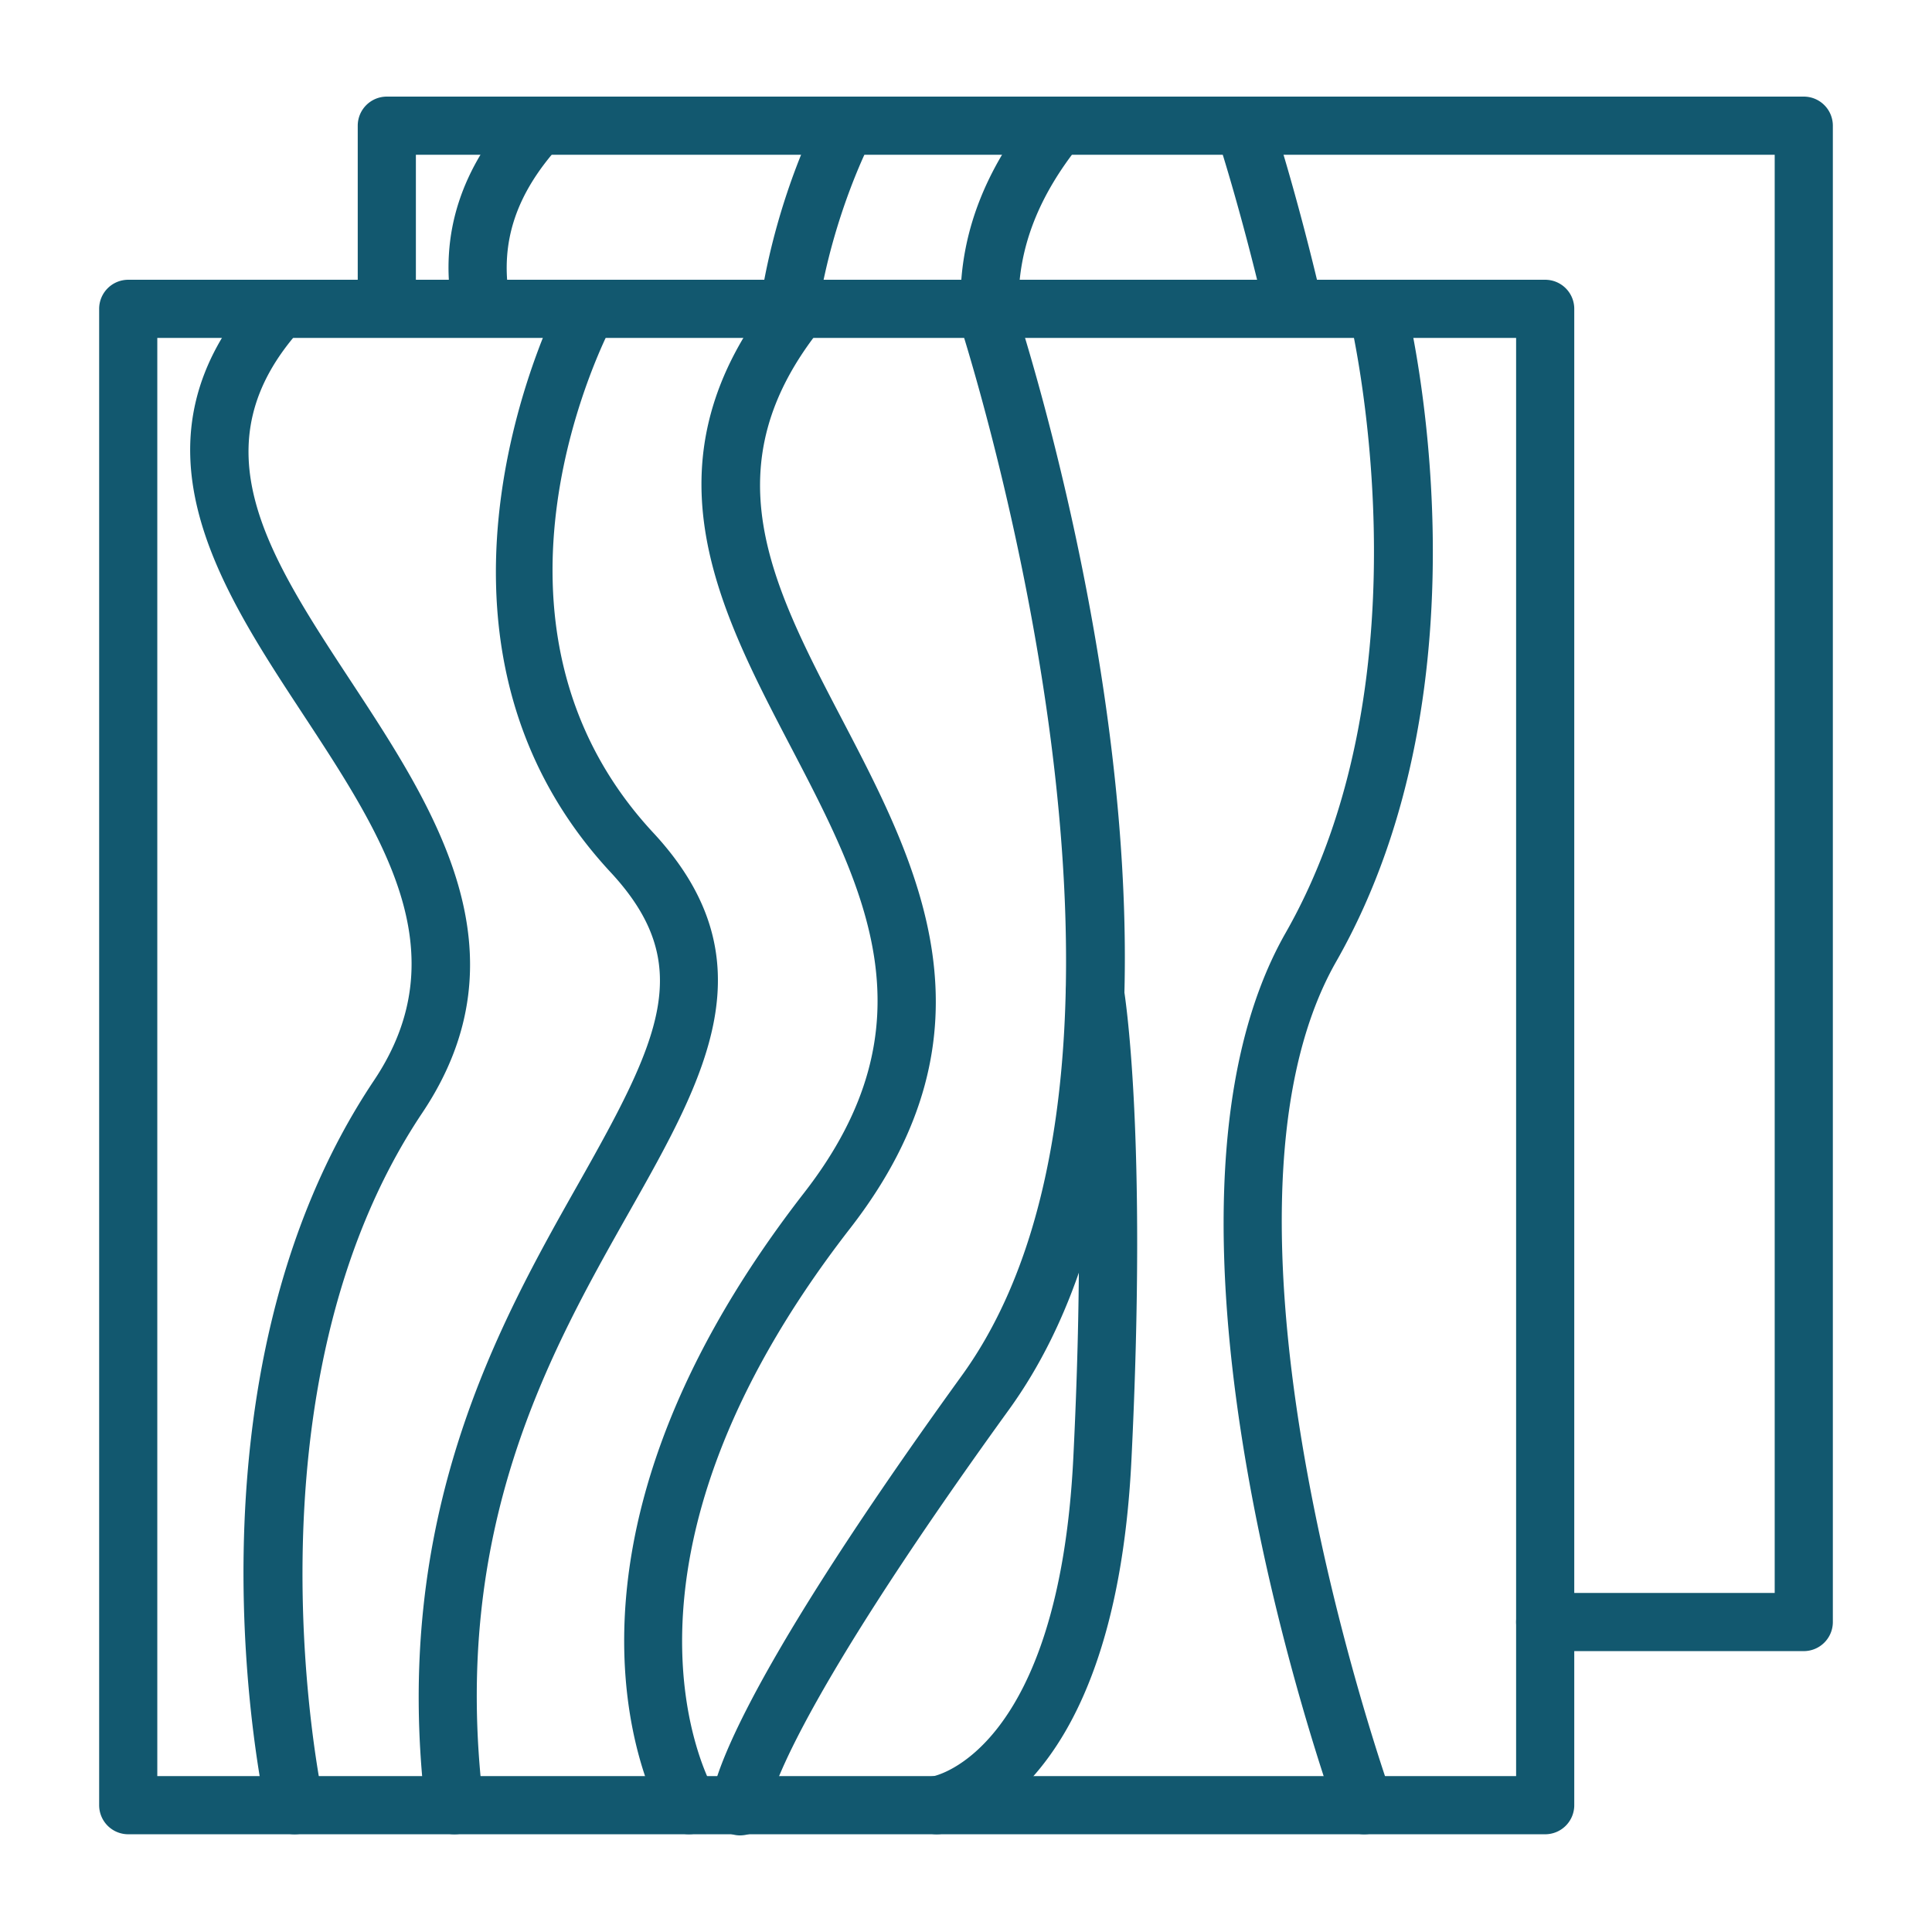
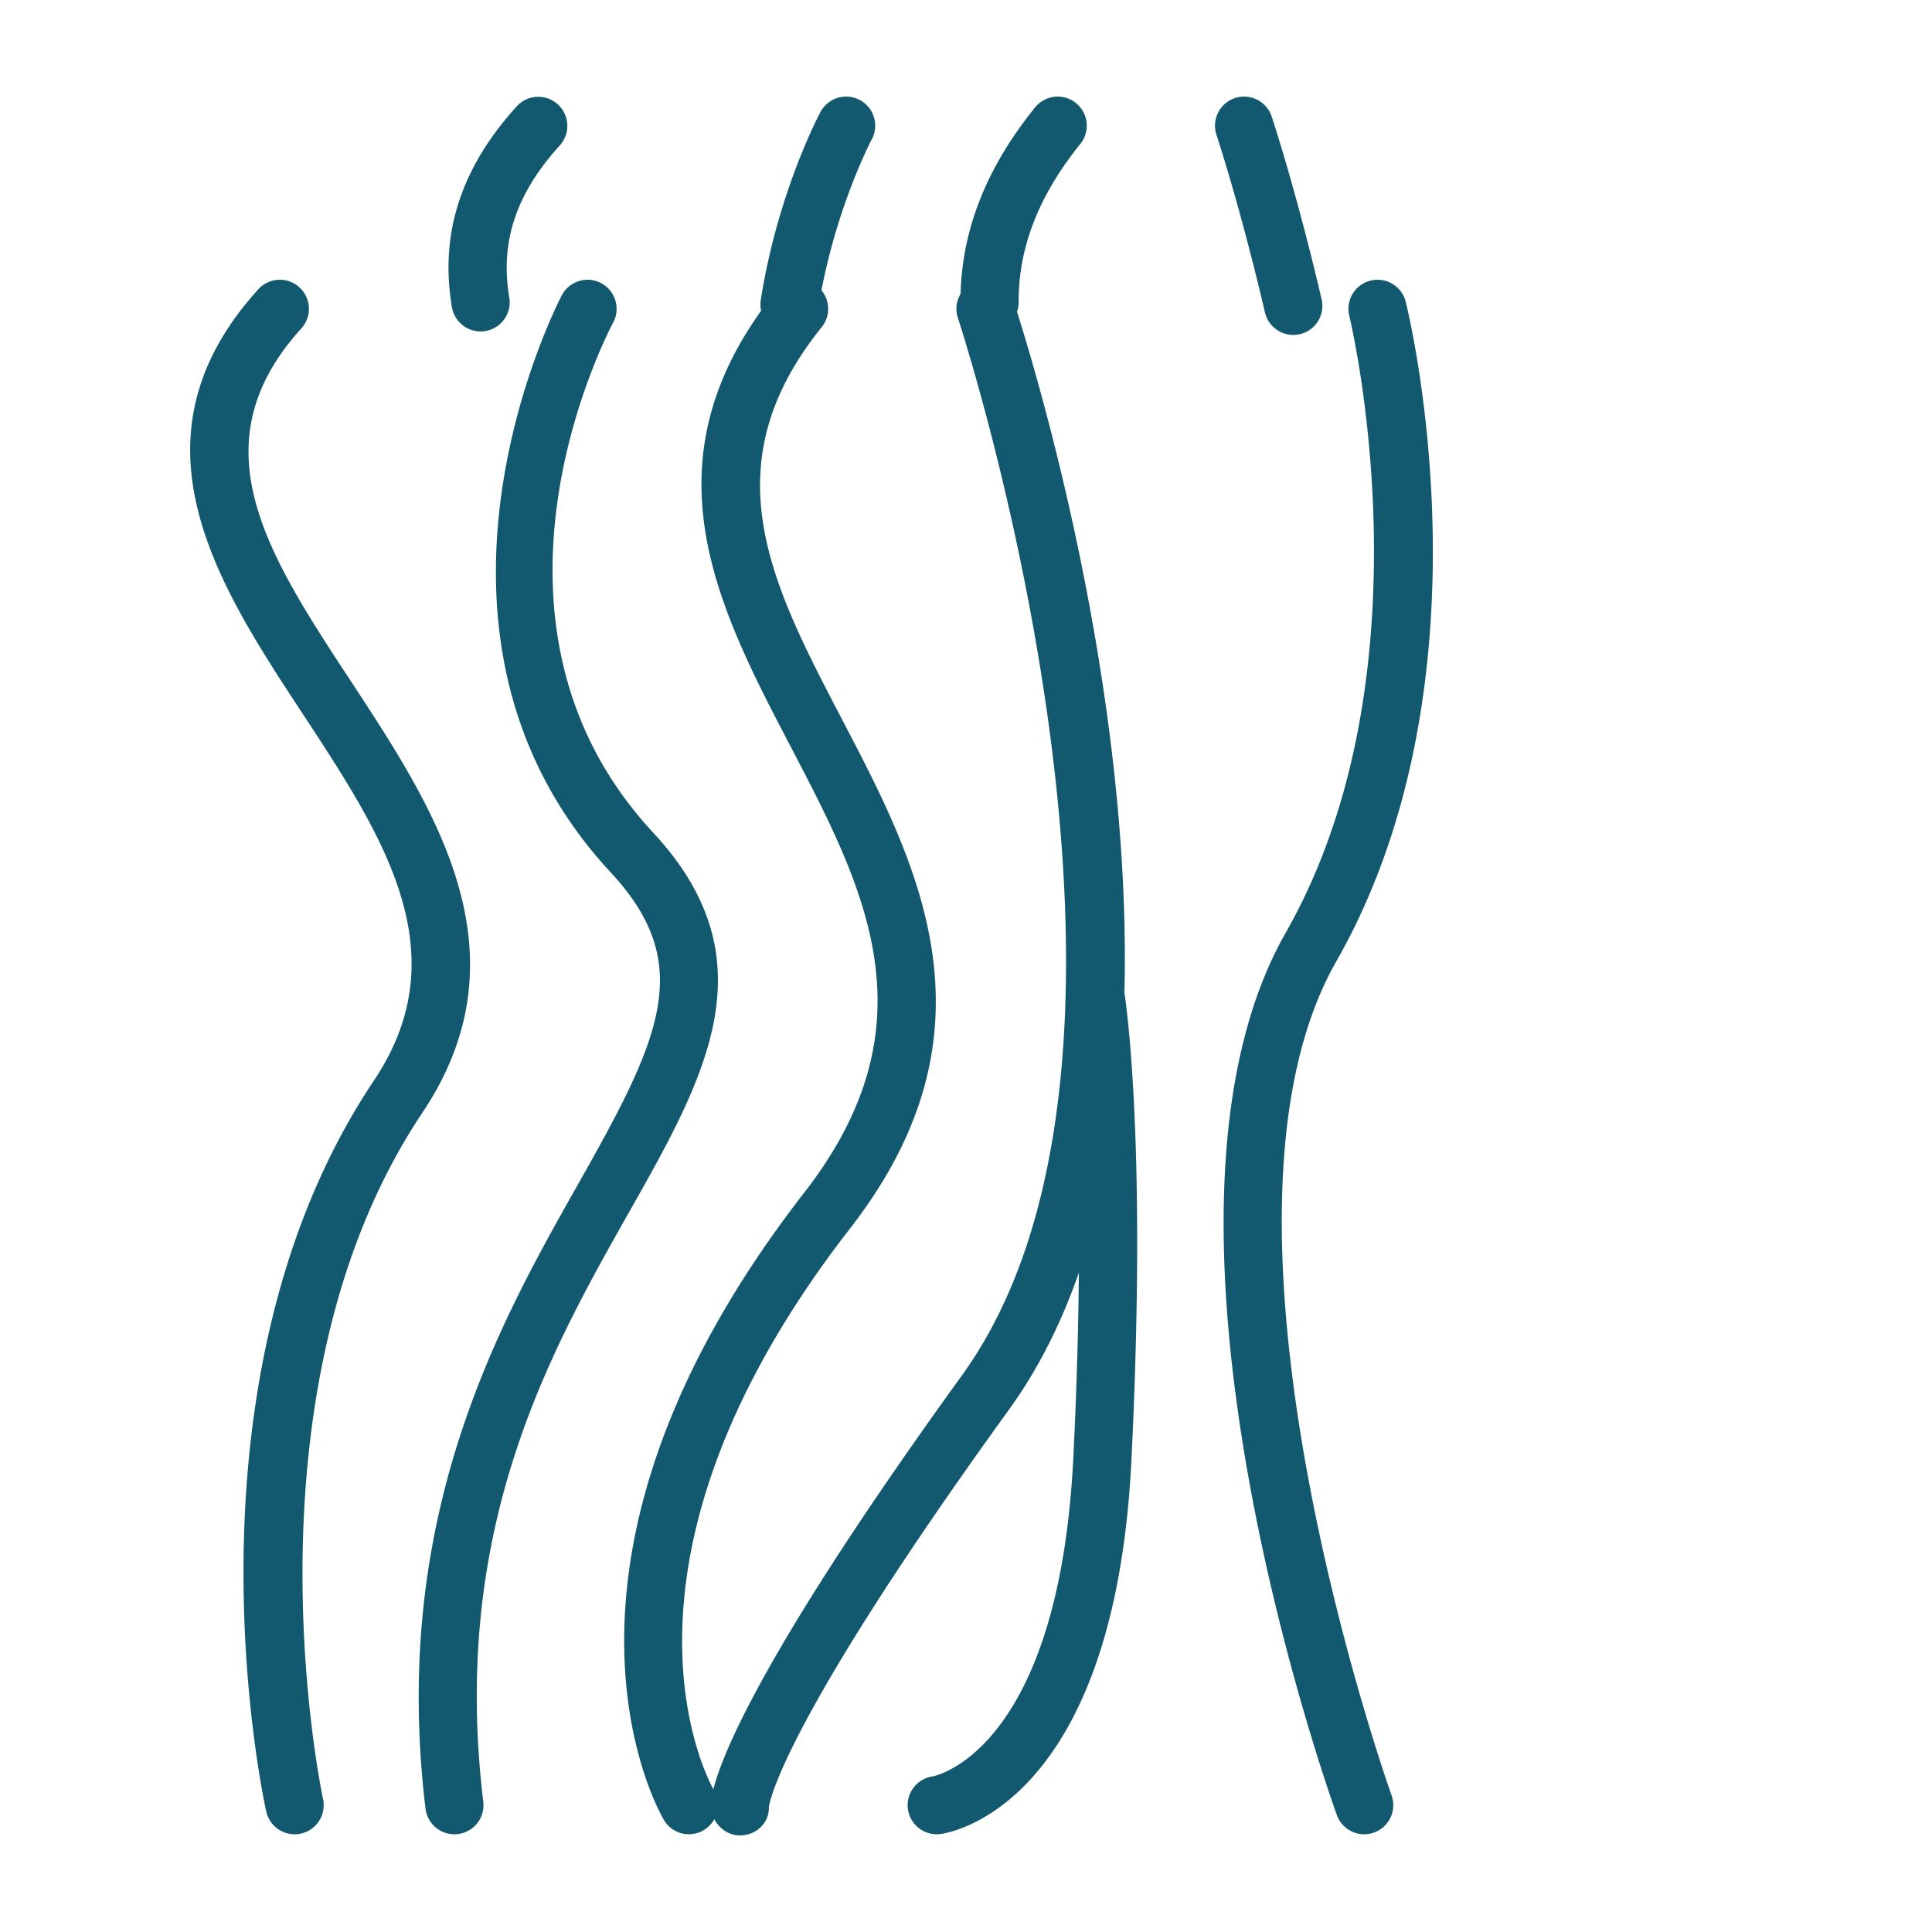
<svg xmlns="http://www.w3.org/2000/svg" width="512" height="512" x="0" y="0" viewBox="0 0 500 500" style="enable-background:new 0 0 512 512" xml:space="preserve" class="">
  <g>
-     <path d="M399.893 474.706H33.185a7.523 7.523 0 0 1-7.524-7.524V79.927a7.523 7.523 0 0 1 7.524-7.524h366.708a7.523 7.523 0 0 1 7.524 7.524v387.255a7.523 7.523 0 0 1-7.524 7.524zM40.709 459.658h351.66V87.451H40.709z" fill="#12586f" opacity="1" class="" />
    <path d="M117.588 474.706a7.526 7.526 0 0 1-7.462-6.621c-9.123-75.633 19.054-125.479 39.627-161.877 21.211-37.525 30.425-56.62 8.274-80.465-58.117-62.561-13.065-148.51-12.603-149.371 1.963-3.653 6.507-5.044 10.179-3.074 3.659 1.957 5.04 6.515 3.086 10.181-1.672 3.133-40.374 77.405 10.366 132.025 30.625 32.964 13.561 63.154-6.198 98.108-20.638 36.509-46.322 81.944-37.787 152.669a7.53 7.53 0 0 1-6.569 8.374 8.298 8.298 0 0 1-.913.051z" fill="#12586f" opacity="1" class="" />
-     <path d="M178.289 474.694a7.486 7.486 0 0 1-6.463-3.685c-1.585-2.68-37.953-66.761 36.309-162.353 33.954-43.704 15.742-78.573-3.542-115.491-19.083-36.529-38.816-74.301-3.651-117.959 2.607-3.235 7.345-3.749 10.581-1.14a7.527 7.527 0 0 1 1.14 10.581c-28.985 35.982-13.114 66.37 5.267 101.553 19.674 37.664 41.973 80.351 2.09 131.69-67.592 87.002-36.574 143.15-35.219 145.498 2.066 3.585.858 8.188-2.716 10.275a7.503 7.503 0 0 1-3.796 1.031zM76.239 474.706a7.523 7.523 0 0 1-7.339-5.904c-.999-4.529-23.869-111.843 27.894-189.193 22.14-33.085 2.38-63.166-18.542-95.013-21.837-33.244-46.592-70.925-11.403-109.724 2.792-3.071 7.556-3.312 10.628-.517a7.525 7.525 0 0 1 .517 10.628c-27.359 30.166-8.732 58.519 12.839 91.351 21.634 32.938 46.161 70.27 18.471 111.646-48.147 71.943-25.937 176.538-25.707 177.587a7.525 7.525 0 0 1-7.358 9.139z" fill="#12586f" opacity="1" class="" />
+     <path d="M178.289 474.694a7.486 7.486 0 0 1-6.463-3.685c-1.585-2.68-37.953-66.761 36.309-162.353 33.954-43.704 15.742-78.573-3.542-115.491-19.083-36.529-38.816-74.301-3.651-117.959 2.607-3.235 7.345-3.749 10.581-1.14a7.527 7.527 0 0 1 1.14 10.581c-28.985 35.982-13.114 66.37 5.267 101.553 19.674 37.664 41.973 80.351 2.09 131.69-67.592 87.002-36.574 143.15-35.219 145.498 2.066 3.585.858 8.188-2.716 10.275a7.503 7.503 0 0 1-3.796 1.031M76.239 474.706a7.523 7.523 0 0 1-7.339-5.904c-.999-4.529-23.869-111.843 27.894-189.193 22.14-33.085 2.38-63.166-18.542-95.013-21.837-33.244-46.592-70.925-11.403-109.724 2.792-3.071 7.556-3.312 10.628-.517a7.525 7.525 0 0 1 .517 10.628c-27.359 30.166-8.732 58.519 12.839 91.351 21.634 32.938 46.161 70.27 18.471 111.646-48.147 71.943-25.937 176.538-25.707 177.587a7.525 7.525 0 0 1-7.358 9.139z" fill="#12586f" opacity="1" class="" />
    <path d="M191.494 475c-4.088 0-7.438-3.556-7.524-7.659-.073-3.491 2.716-25.264 64.977-111.384 60.929-84.281-.414-271.771-1.04-273.655a7.526 7.526 0 0 1 4.764-9.514c3.924-1.305 8.2.817 9.514 4.761 2.66 7.988 64.401 196.696-1.041 287.225-59.151 81.814-62.052 102.018-62.146 102.837.088 4.156-3.203 7.3-7.356 7.386-.051.003-.101.003-.148.003z" fill="#12586f" opacity="1" class="" />
    <path d="M242.401 474.706a7.525 7.525 0 0 1-1.013-14.978c.843-.155 32.638-6.789 36.388-82.508 4.106-82.843-1.769-118.89-1.831-119.246-.69-4.094 2.067-7.979 6.157-8.673a7.514 7.514 0 0 1 8.677 6.143c.258 1.498 6.23 37.678 2.027 122.523-4.476 90.305-47.671 96.469-49.508 96.686-.3.036-.6.053-.897.053zM353.056 474.71a7.53 7.53 0 0 1-7.078-4.976c-2.269-6.293-55.063-154.953-13.243-228.335 38.572-67.68 16.688-158.749 16.461-159.661a7.526 7.526 0 0 1 5.493-9.111c4.026-1.011 8.109 1.455 9.111 5.487.984 3.956 23.607 97.747-17.993 170.738-38.39 67.363 13.796 214.304 14.325 215.78a7.523 7.523 0 0 1-4.526 9.628 7.475 7.475 0 0 1-2.55.45z" fill="#12586f" opacity="1" class="" />
-     <path d="M466.815 427.306h-66.922c-4.156 0-7.524-3.368-7.524-7.524s3.368-7.524 7.524-7.524h59.398V40.051h-351.66v37.814c0 4.156-3.368 7.524-7.524 7.524s-7.524-3.368-7.524-7.524V32.527a7.524 7.524 0 0 1 7.524-7.525h366.708a7.523 7.523 0 0 1 7.524 7.525v387.255a7.524 7.524 0 0 1-7.524 7.524z" fill="#12586f" opacity="1" class="" />
    <path d="M204.332 86.305a7.524 7.524 0 0 1-7.442-8.694c4.373-27.754 15.007-47.801 15.457-48.642a7.523 7.523 0 0 1 13.264 7.104c-.097.185-9.899 18.769-13.855 43.877a7.527 7.527 0 0 1-7.424 6.355zM256.094 85.773a7.525 7.525 0 0 1-7.524-7.5c-.056-17.767 6.255-34.275 19.295-50.467a7.522 7.522 0 0 1 10.58-1.14c3.235 2.607 3.748 7.345 1.14 10.58-10.789 13.396-16.015 26.799-15.968 40.979a7.522 7.522 0 0 1-7.501 7.547l-.022.001zM124.372 85.773a7.524 7.524 0 0 1-7.41-6.269c-3.212-19.001 2.287-36.019 16.809-52.033a7.524 7.524 0 0 1 11.145 10.11c-11.375 12.541-15.542 25.068-13.117 39.413a7.52 7.52 0 0 1-7.427 8.779zM334.697 86.678a7.528 7.528 0 0 1-7.322-5.813c-6.413-27.427-12.485-45.781-12.546-45.964a7.523 7.523 0 0 1 14.277-4.752c.256.771 6.34 19.137 12.923 47.29a7.523 7.523 0 0 1-7.332 9.239z" fill="#12586f" opacity="1" class="" />
  </g>
</svg>